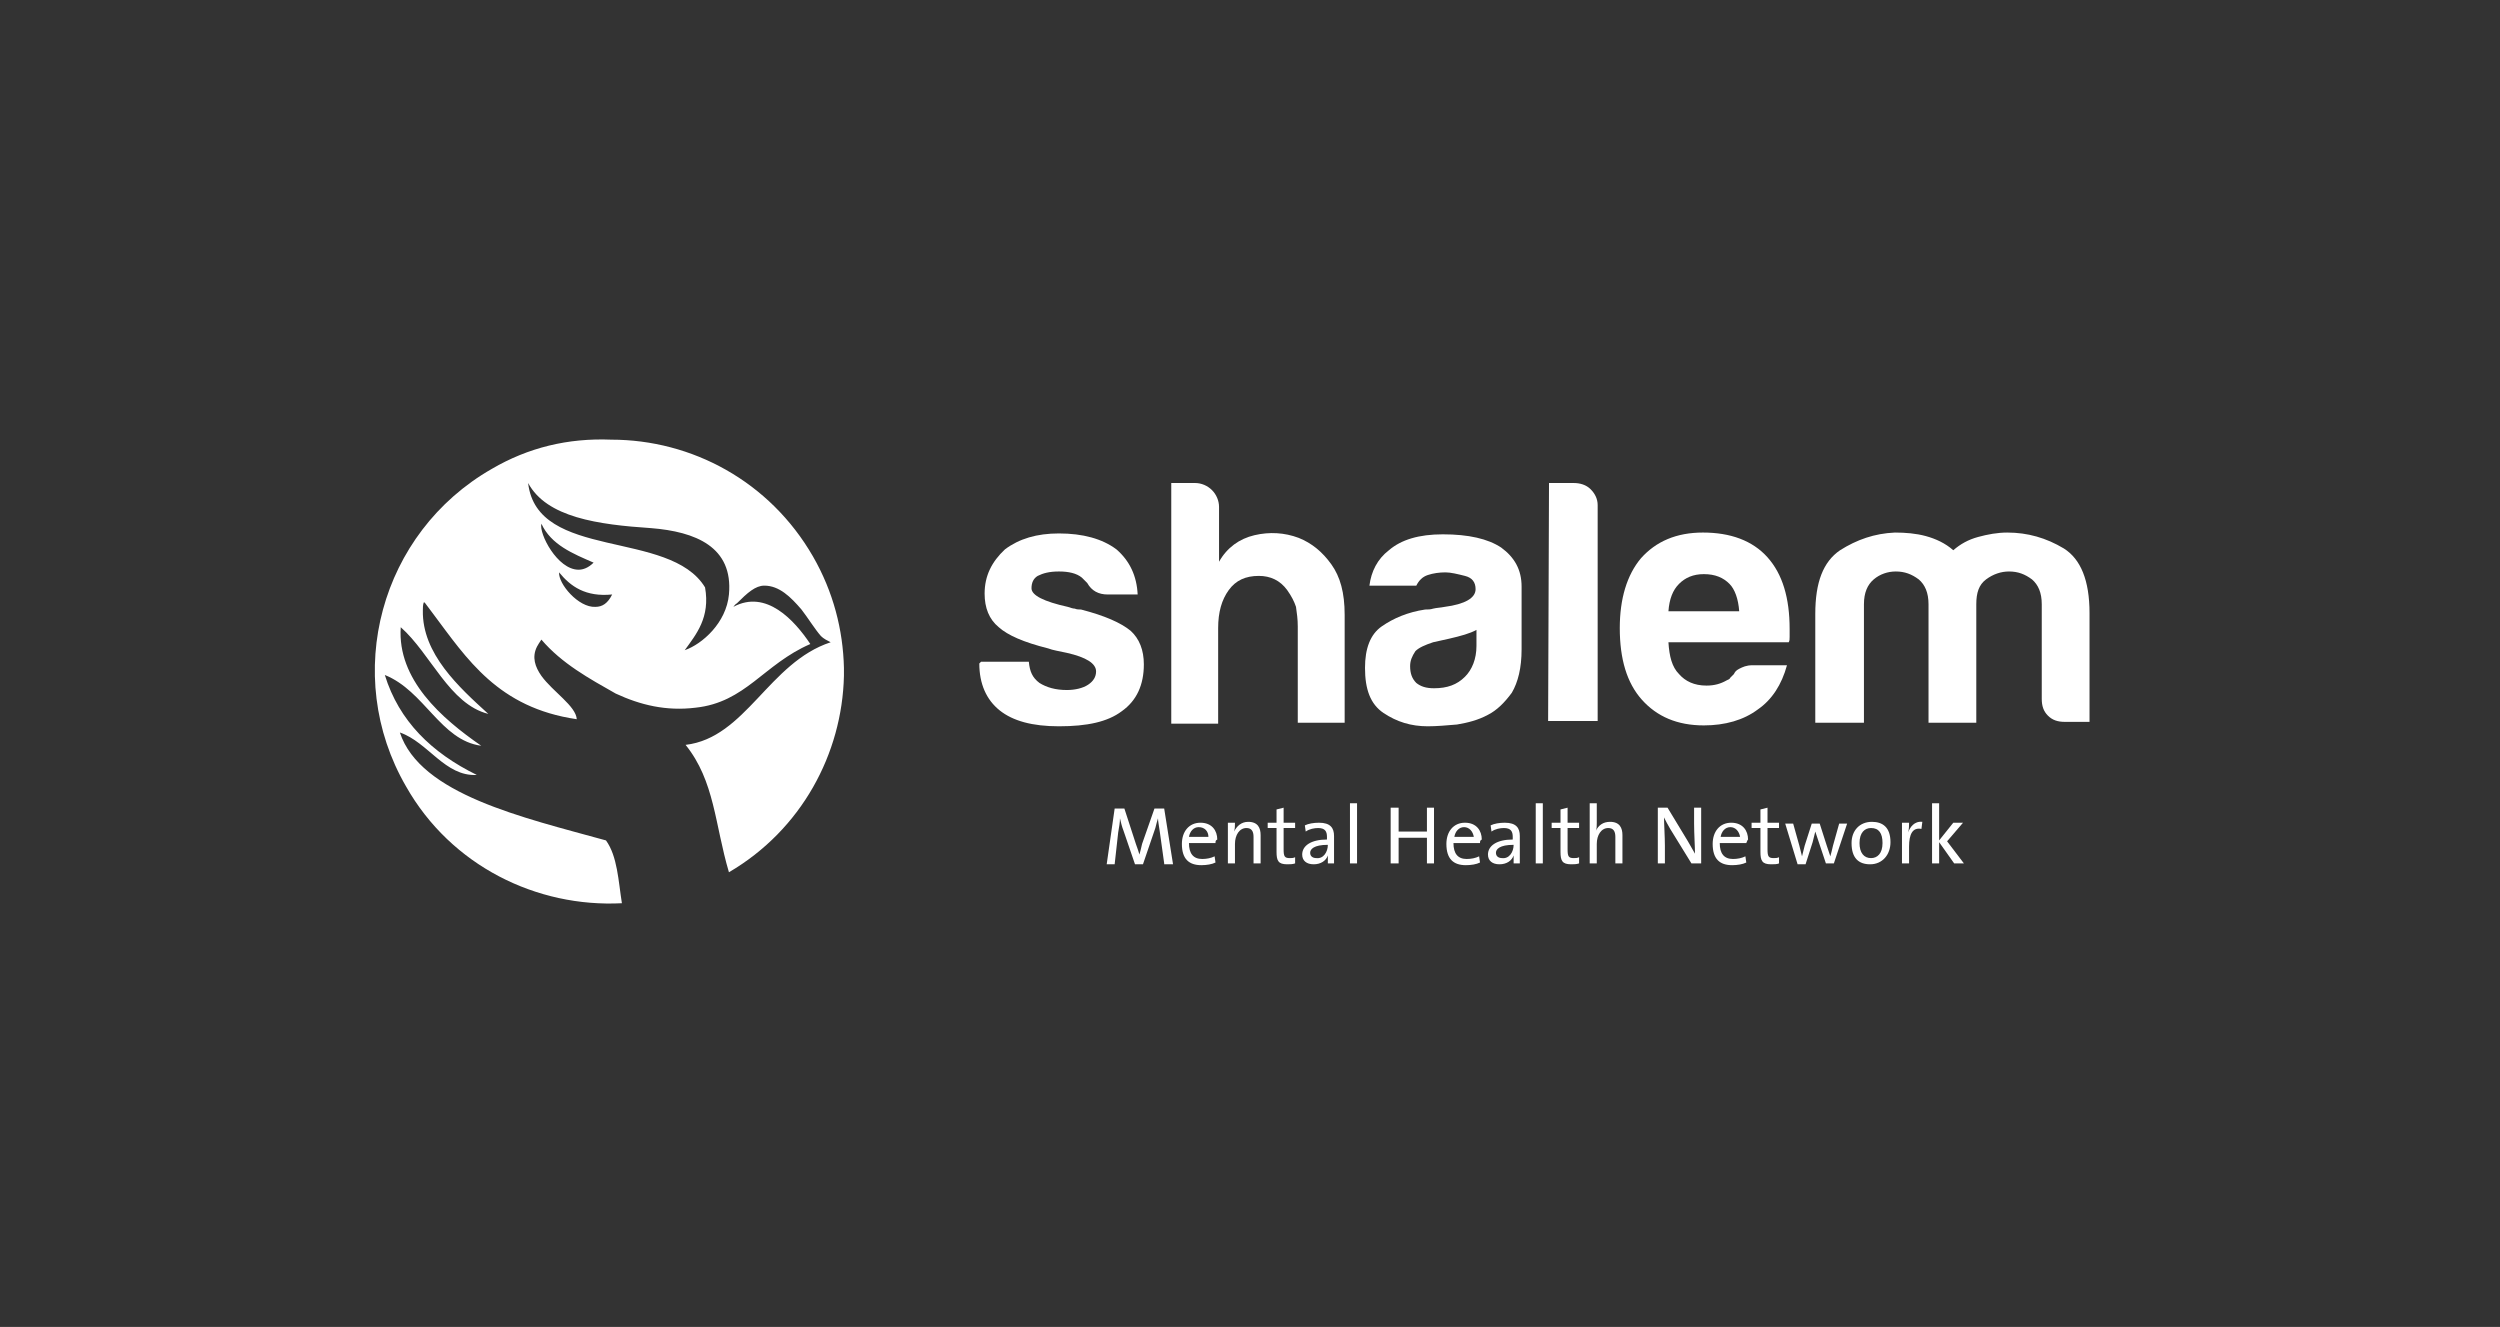
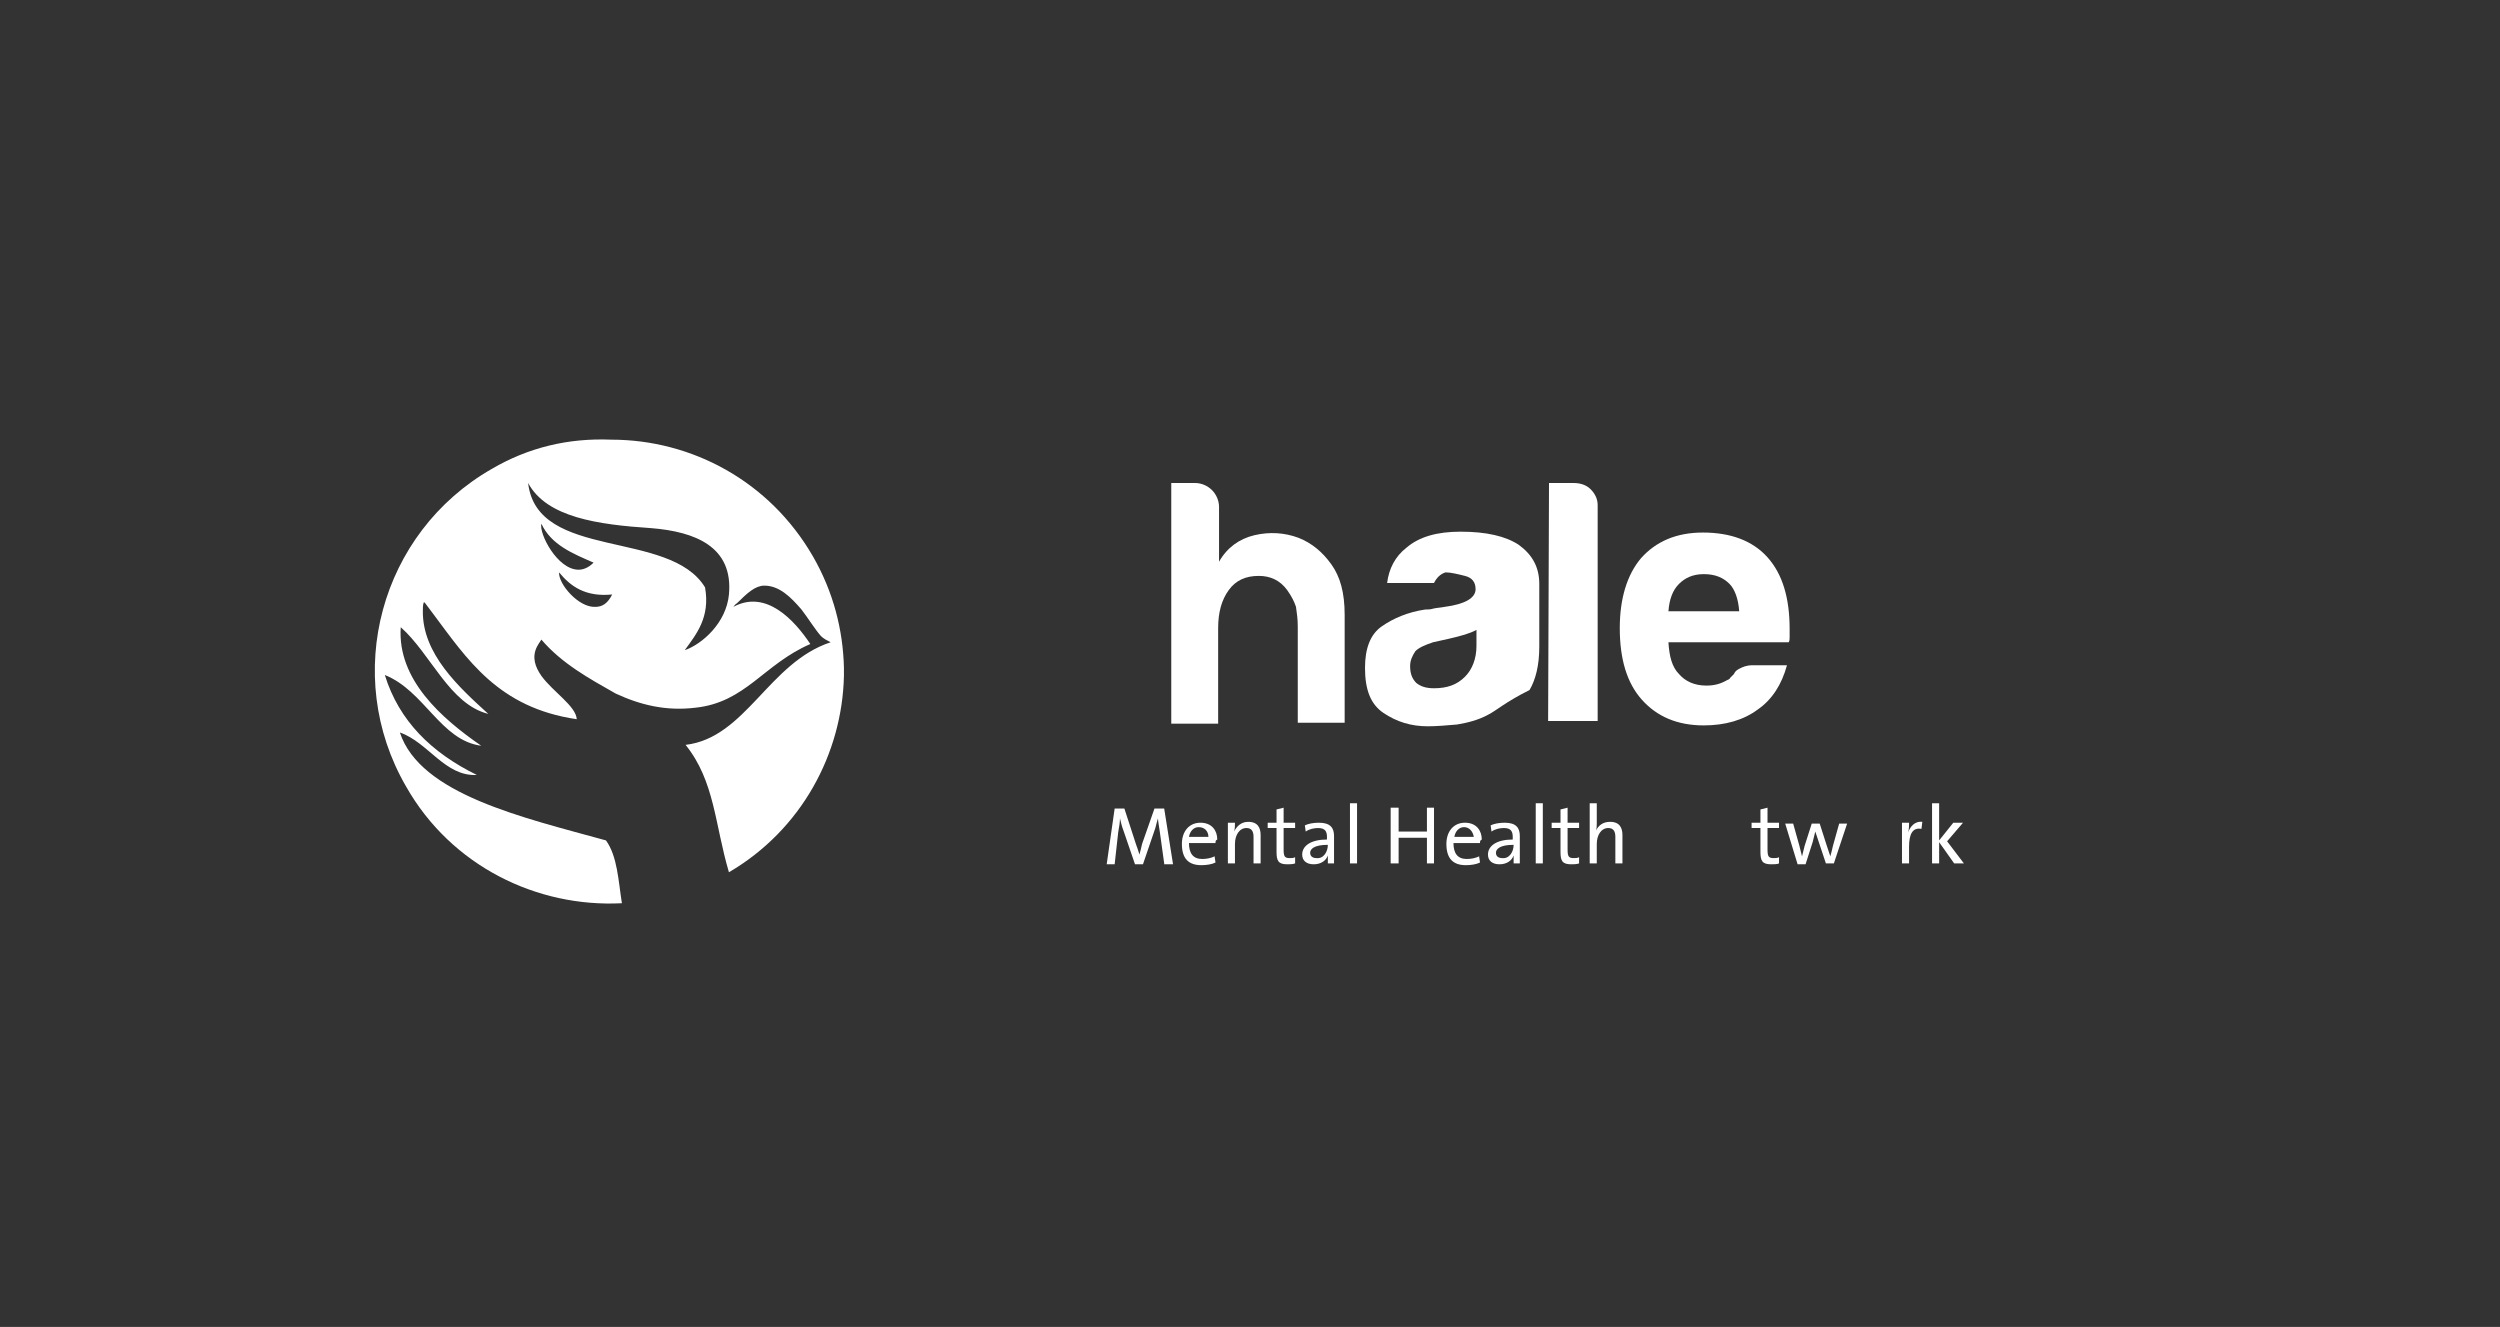
<svg xmlns="http://www.w3.org/2000/svg" version="1.1" id="Layer_1" x="0px" y="0px" viewBox="0 0 282.6 150" style="enable-background:new 0 0 282.6 150;" xml:space="preserve">
  <rect x="0" y="0" width="282.6" height="150" fill="#333333" stroke="none" />
  <style type="text/css">
	.st0{fill:#FFFFFF;}
</style>
  <g>
    <g>
-       <path class="st0" d="M110.9,74.8h5.4c0.1,1.1,0.4,1.8,1.2,2.4c0.8,0.5,1.8,0.8,3.1,0.8c0.9,0,1.8-0.2,2.4-0.6    c0.6-0.4,0.9-0.9,0.9-1.5c0-0.9-1.1-1.6-3.3-2.1c-0.9-0.2-1.6-0.3-2.1-0.5c-2.8-0.7-4.6-1.5-5.6-2.4c-1.1-0.9-1.6-2.2-1.6-3.8    c0-2,0.8-3.6,2.3-5c1.6-1.2,3.6-1.8,6.1-1.8c2.7,0,4.9,0.6,6.5,1.8c1.5,1.3,2.3,3,2.4,5.1h-3.4c-1,0-1.8-0.4-2.3-1.3    c-0.2-0.2-0.4-0.4-0.6-0.6c-0.6-0.5-1.5-0.7-2.6-0.7c-1.1,0-1.8,0.2-2.4,0.5c-0.5,0.3-0.7,0.8-0.7,1.4c0,0.8,1.4,1.5,4.1,2.1    c0.3,0.1,0.6,0.2,0.8,0.2c0.2,0.1,0.5,0.1,0.7,0.1c2.7,0.7,4.5,1.5,5.6,2.4c1,0.9,1.5,2.2,1.5,3.8c0,2.3-0.8,4.1-2.5,5.3    c-1.6,1.2-3.9,1.7-7.1,1.7c-3,0-5.2-0.6-6.7-1.8c-1.5-1.2-2.3-3-2.3-5.3L110.9,74.8L110.9,74.8z" />
      <path class="st0" d="M145.5,66.7c-0.8-1.1-1.9-1.6-3.2-1.6c-1.5,0-2.6,0.5-3.4,1.6c-0.8,1.1-1.2,2.5-1.2,4.3v10.8h-5.3V54.6h2.7    c0.7,0,1.4,0.3,1.9,0.8c0.5,0.5,0.8,1.2,0.8,1.9v6.2c0.9-1.6,2.3-2.6,4-3c1.7-0.4,3.4-0.3,5,0.3c1.5,0.6,2.7,1.6,3.7,3    c1,1.4,1.5,3.2,1.5,5.7v12.2h-5.3V70.8c0-0.8-0.1-1.5-0.2-2.2C146.3,68,146,67.4,145.5,66.7" />
-       <path class="st0" d="M168.2,80.8c-1.1,0.6-2.3,0.9-3.5,1.1c-1.2,0.1-2.3,0.2-3.3,0.2c-1.9,0-3.5-0.5-5-1.5s-2.1-2.7-2.1-5.1    c0-2.2,0.6-3.8,1.9-4.7c1.3-0.9,2.9-1.6,4.9-1.9c0.3,0,0.6,0,0.9-0.1c0.4-0.1,0.8-0.1,1.3-0.2c2.3-0.3,3.5-1,3.5-2    c0-0.8-0.4-1.3-1.2-1.5c-0.8-0.2-1.6-0.4-2.2-0.4c-0.7,0-1.4,0.1-2,0.3c-0.6,0.2-1,0.6-1.3,1.2h-5.3c0.2-1.6,0.9-3,2.2-4    c1.4-1.2,3.4-1.8,6.1-1.8c2.9,0,5.1,0.5,6.6,1.5c1.5,1.1,2.3,2.5,2.3,4.4v7.1c0,2.1-0.4,3.7-1.1,4.9    C170.1,79.4,169.2,80.3,168.2,80.8 M166.9,71.2c-0.7,0.4-1.8,0.7-3.1,1l-1.8,0.4c-0.9,0.3-1.6,0.6-2,1c-0.4,0.6-0.6,1.1-0.6,1.7    c0,0.8,0.2,1.4,0.7,1.9c0.5,0.4,1.1,0.6,2,0.6c1.5,0,2.6-0.4,3.5-1.3c0.8-0.8,1.3-2,1.3-3.5L166.9,71.2L166.9,71.2z" />
+       <path class="st0" d="M168.2,80.8c-1.1,0.6-2.3,0.9-3.5,1.1c-1.2,0.1-2.3,0.2-3.3,0.2c-1.9,0-3.5-0.5-5-1.5s-2.1-2.7-2.1-5.1    c0-2.2,0.6-3.8,1.9-4.7c1.3-0.9,2.9-1.6,4.9-1.9c0.3,0,0.6,0,0.9-0.1c0.4-0.1,0.8-0.1,1.3-0.2c2.3-0.3,3.5-1,3.5-2    c0-0.8-0.4-1.3-1.2-1.5c-0.8-0.2-1.6-0.4-2.2-0.4c-0.6,0.2-1,0.6-1.3,1.2h-5.3c0.2-1.6,0.9-3,2.2-4    c1.4-1.2,3.4-1.8,6.1-1.8c2.9,0,5.1,0.5,6.6,1.5c1.5,1.1,2.3,2.5,2.3,4.4v7.1c0,2.1-0.4,3.7-1.1,4.9    C170.1,79.4,169.2,80.3,168.2,80.8 M166.9,71.2c-0.7,0.4-1.8,0.7-3.1,1l-1.8,0.4c-0.9,0.3-1.6,0.6-2,1c-0.4,0.6-0.6,1.1-0.6,1.7    c0,0.8,0.2,1.4,0.7,1.9c0.5,0.4,1.1,0.6,2,0.6c1.5,0,2.6-0.4,3.5-1.3c0.8-0.8,1.3-2,1.3-3.5L166.9,71.2L166.9,71.2z" />
      <path class="st0" d="M175.1,54.6h2.8c0.7,0,1.4,0.2,1.9,0.7c0.5,0.5,0.8,1.1,0.8,1.8v24.4H175L175.1,54.6L175.1,54.6z" />
      <path class="st0" d="M198.1,75.2h3.9c-0.6,2.2-1.7,3.9-3.3,5c-1.6,1.2-3.7,1.8-6.1,1.8c-3,0-5.3-1-7-2.9c-1.7-1.9-2.5-4.6-2.5-8.1    c0-3.3,0.8-6,2.4-7.9c1.7-1.9,4-2.9,7-2.9c3.1,0,5.6,0.9,7.3,2.8c1.7,1.9,2.5,4.6,2.5,8.1v0.6v0.3c0,0.3,0,0.4-0.1,0.6h-13.6    c0.1,1.6,0.4,2.8,1.2,3.6c0.7,0.8,1.7,1.3,3.1,1.3c0.9,0,1.6-0.2,2.3-0.6c0.2-0.1,0.3-0.1,0.4-0.3c0.1-0.1,0.3-0.3,0.4-0.4    c0.1-0.2,0.2-0.4,0.6-0.6C197,75.4,197.4,75.2,198.1,75.2 M188.6,69.1h8c-0.1-1.4-0.5-2.5-1.1-3.1c-0.7-0.7-1.6-1.1-2.9-1.1    c-1.2,0-2.1,0.4-2.8,1.1C189.1,66.7,188.7,67.7,188.6,69.1" />
-       <path class="st0" d="M223.4,81.7H218V69.4v-1.1c0-1.3-0.4-2.2-1.1-2.8c-0.8-0.6-1.6-0.9-2.6-0.9c-0.9,0-1.8,0.3-2.5,0.9    c-0.7,0.6-1.1,1.5-1.1,2.8v13.4h-5.5V69.4c0-3.6,0.9-5.9,2.8-7.2c1.9-1.2,3.9-1.9,6.2-2c1.2,0,2.4,0.1,3.5,0.4    c1.1,0.3,2.2,0.8,3.1,1.6c0.8-0.7,1.7-1.2,2.8-1.5c1.1-0.3,2.2-0.5,3.3-0.5c2.3,0,4.4,0.6,6.4,1.8c1.9,1.2,2.9,3.6,2.9,7.3v12.3    h-2.8c-0.8,0-1.4-0.2-1.9-0.7c-0.5-0.5-0.7-1.1-0.7-1.9V68.3c0-1.3-0.4-2.2-1.1-2.8c-0.8-0.6-1.6-0.9-2.6-0.9    c-0.9,0-1.8,0.3-2.6,0.9c-0.8,0.6-1.1,1.5-1.1,2.8v1.1L223.4,81.7L223.4,81.7z" />
      <path class="st0" d="M131.6,97.6l-0.5-3.6c-0.1-0.7-0.2-1.2-0.2-1.5h0c-0.1,0.3-0.2,0.7-0.3,1.1l-1.4,4.1h-0.9l-1.3-3.8    c-0.2-0.5-0.3-1-0.4-1.4h0c0,0.5-0.1,1-0.2,1.6l-0.4,3.6h-0.9l0.9-6.3h1.1l1.3,4c0.2,0.5,0.3,0.9,0.4,1.2h0    c0.1-0.4,0.2-0.7,0.3-1.2l1.4-4h1.1l1,6.3H131.6z" />
      <path class="st0" d="M137.4,95.3h-3c0,1.2,0.5,1.8,1.5,1.8c0.5,0,1-0.1,1.4-0.3l0.1,0.7c-0.4,0.2-1,0.3-1.6,0.3    c-1.4,0-2.2-0.7-2.2-2.4c0-1.4,0.8-2.4,2.1-2.4c1.3,0,1.9,0.9,1.9,1.9C137.4,95,137.4,95.1,137.4,95.3 M135.5,93.5    c-0.6,0-1,0.5-1.1,1.1h2.2C136.6,94,136.2,93.5,135.5,93.5" />
      <path class="st0" d="M141.7,97.6v-3c0-0.6-0.2-1-0.8-1c-0.8,0-1.3,0.8-1.3,1.8v2.2h-0.8V93h0.8c0,0.3,0,0.7-0.1,1l0,0    c0.3-0.6,0.8-1.1,1.6-1.1c1.1,0,1.4,0.7,1.4,1.5v3.2C142.5,97.6,141.7,97.6,141.7,97.6z" />
      <path class="st0" d="M145.5,97.7c-1,0-1.2-0.4-1.2-1.4v-2.7h-1V93h1v-1.5l0.8-0.2V93h1.3v0.6h-1.3V96c0,0.8,0.1,1,0.7,1    c0.2,0,0.4,0,0.6-0.1v0.7C146.1,97.7,145.8,97.7,145.5,97.7" />
      <path class="st0" d="M150.1,97.6c0-0.3,0-0.7,0-0.9h0c-0.2,0.6-0.8,1-1.6,1c-0.8,0-1.3-0.4-1.3-1.1c0-1,1-1.7,2.8-1.7v-0.3    c0-0.6-0.2-1-1-1c-0.4,0-1,0.1-1.4,0.4l-0.1-0.7c0.4-0.2,1-0.3,1.6-0.3c1.3,0,1.7,0.6,1.7,1.5v1.8c0,0.4,0,0.9,0,1.3L150.1,97.6    L150.1,97.6z M150.1,95.5c-1.6,0-2,0.5-2,0.9c0,0.4,0.3,0.6,0.7,0.6C149.6,97.1,150.1,96.3,150.1,95.5L150.1,95.5z" />
      <rect x="152.6" y="90.8" class="st0" width="0.8" height="6.8" />
      <polygon class="st0" points="161.3,97.6 161.3,94.7 158.1,94.7 158.1,97.6 157.2,97.6 157.2,91.3 158.1,91.3 158.1,94 161.3,94     161.3,91.3 162.1,91.3 162.1,97.6   " />
      <path class="st0" d="M167.3,95.3h-3c0,1.2,0.5,1.8,1.5,1.8c0.5,0,1-0.1,1.4-0.3l0.1,0.7c-0.4,0.2-1,0.3-1.6,0.3    c-1.4,0-2.2-0.7-2.2-2.4c0-1.4,0.8-2.4,2.1-2.4c1.3,0,1.9,0.9,1.9,1.9C167.3,95,167.3,95.1,167.3,95.3 M165.5,93.5    c-0.6,0-1,0.5-1.1,1.1h2.2C166.5,94,166.1,93.5,165.5,93.5" />
      <path class="st0" d="M171.1,97.6c0-0.3,0-0.7,0-0.9h0c-0.2,0.6-0.8,1-1.6,1c-0.8,0-1.3-0.4-1.3-1.1c0-1,1-1.7,2.8-1.7v-0.3    c0-0.6-0.2-1-1-1c-0.4,0-1,0.1-1.4,0.4l-0.1-0.7c0.4-0.2,1-0.3,1.6-0.3c1.3,0,1.7,0.6,1.7,1.5v1.8c0,0.4,0,0.9,0,1.3L171.1,97.6    L171.1,97.6z M171.1,95.5c-1.6,0-2,0.5-2,0.9c0,0.4,0.3,0.6,0.7,0.6C170.6,97.1,171.1,96.3,171.1,95.5L171.1,95.5z" />
      <rect x="173.6" y="90.8" class="st0" width="0.8" height="6.8" />
      <path class="st0" d="M177.6,97.7c-1,0-1.2-0.4-1.2-1.4v-2.7h-1V93h1v-1.5l0.8-0.2V93h1.3v0.6h-1.3V96c0,0.8,0.1,1,0.7,1    c0.2,0,0.4,0,0.6-0.1v0.7C178.2,97.7,177.9,97.7,177.6,97.7" />
      <path class="st0" d="M182.6,97.6v-3c0-0.6-0.2-1-0.8-1c-0.8,0-1.3,0.8-1.3,1.8v2.2h-0.8v-6.8h0.8V93c0,0.3,0,0.7-0.1,0.9l0,0    c0.3-0.6,0.8-1,1.6-1c1.1,0,1.4,0.7,1.4,1.5v3.2C183.5,97.6,182.6,97.6,182.6,97.6z" />
-       <path class="st0" d="M191.2,97.6l-2.4-3.9c-0.3-0.5-0.5-0.9-0.7-1.3c0,0.7,0.1,2.2,0.1,3.2v2h-0.8v-6.3h1.1l2.3,3.8    c0.3,0.5,0.5,0.9,0.8,1.4c0-0.8-0.1-2.3-0.1-3.4v-1.8h0.8v6.3L191.2,97.6L191.2,97.6z" />
-       <path class="st0" d="M197.4,95.3h-3c0,1.2,0.5,1.8,1.5,1.8c0.5,0,1-0.1,1.4-0.3l0.1,0.7c-0.4,0.2-1,0.3-1.6,0.3    c-1.4,0-2.2-0.7-2.2-2.4c0-1.4,0.8-2.4,2.1-2.4c1.3,0,1.9,0.9,1.9,1.9C197.5,95,197.5,95.1,197.4,95.3 M195.6,93.5    c-0.6,0-1,0.5-1.1,1.1h2.2C196.6,94,196.2,93.5,195.6,93.5" />
      <path class="st0" d="M200.2,97.7c-1,0-1.2-0.4-1.2-1.4v-2.7h-1V93h1v-1.5l0.8-0.2V93h1.3v0.6h-1.3V96c0,0.8,0.1,1,0.7,1    c0.2,0,0.4,0,0.6-0.1v0.7C200.9,97.7,200.5,97.7,200.2,97.7" />
      <path class="st0" d="M207.3,97.6h-0.9l-0.9-2.7c-0.1-0.3-0.2-0.6-0.3-0.9h0c-0.1,0.4-0.2,0.8-0.3,1.2l-0.8,2.5h-0.9l-1.4-4.6h0.9    l0.7,2.5c0.1,0.4,0.2,0.8,0.3,1.2h0c0.1-0.4,0.2-0.8,0.3-1.2l0.8-2.5h0.9l0.8,2.5c0.2,0.6,0.3,0.9,0.4,1.2h0    c0.1-0.4,0.2-0.7,0.3-1.2l0.7-2.5h0.9L207.3,97.6z" />
-       <path class="st0" d="M211.4,97.7c-1.3,0-2.1-0.7-2.1-2.4c0-1.4,0.9-2.4,2.3-2.4c1.2,0,2.1,0.6,2.1,2.3    C213.7,96.6,212.8,97.7,211.4,97.7 M211.5,93.6c-0.7,0-1.3,0.5-1.3,1.7c0,1.1,0.5,1.7,1.3,1.7c0.7,0,1.3-0.5,1.3-1.7    C212.8,94.2,212.4,93.6,211.5,93.6" />
      <path class="st0" d="M217.2,93.7c-1-0.2-1.4,0.6-1.4,2v1.9H215V93h0.8c0,0.3,0,0.7-0.1,1.1h0c0.2-0.6,0.7-1.3,1.6-1.2L217.2,93.7z    " />
      <polygon class="st0" points="220.9,97.6 219.2,95.2 219.2,97.6 218.4,97.6 218.4,90.8 219.2,90.8 219.2,95 220.8,93 221.9,93     220.1,95.1 222,97.6   " />
    </g>
    <g>
      <g>
        <path id="SVGID_1_" class="st0" d="M63.2,64.7c1.3,1.6,3,2.8,6,2.5c-0.5,1-1.1,1.4-1.9,1.4C65.4,68.7,63.1,66,63.2,64.7      M61.2,59.2c1.1,2.4,3.6,3.4,5.9,4.4c-0.6,0.6-1.2,0.8-1.7,0.8C63,64.4,60.9,60.3,61.2,59.2 M79.7,66.4c-4-6.6-19-3-20-11.8     c2.1,3.9,7.9,4.7,13.9,5.1c5,0.4,9.3,2.1,8.8,7.5c-0.3,3.2-3,5.6-5,6.3C78.7,71.7,80.3,69.8,79.7,66.4 M55.6,53     C43,60.2,38.6,76.3,45.9,88.9c5.1,9,14.8,13.7,24.4,13.2c-0.4-2.5-0.5-5.3-1.8-7.1c-9.4-2.6-21-5.2-23.3-12.2     c3.2,1.1,5.1,5,8.7,4.8c-5.1-2.5-8.8-6.1-10.4-11.3c4.5,1.8,6.3,7.4,10.9,8c-4.5-3.1-9.5-7.5-9.1-13.4c3.4,3,5.5,8.7,9.9,9.8     c-3.3-3-7.5-6.8-7.4-11.7c0-0.3,0-0.6,0.1-0.9c0,0,0.1,0,0.1,0l0.9,1.2c3.9,5.2,7.4,10.7,16.3,12c-0.1-1.5-2.7-3.1-4-4.9     c-0.7-1-1.1-2.1-0.5-3.3c0.1-0.2,0.3-0.5,0.5-0.8c2.3,2.7,5.4,4.4,8.4,6.1c2.8,1.3,5.7,2,9,1.6c5.7-0.6,7.7-4.9,13-7.2     c-1.8-2.7-5-6.2-8.7-4.2c0.1-0.1,0.2-0.3,0.4-0.4c1.2-1.2,2.1-2,3.1-2c1.7,0,3,1.3,4.2,2.7c0.7,0.9,1.5,2.2,2.2,3     c0.3,0.3,0.7,0.5,1.1,0.7c0,0,0,0,0,0h0c0,0,0,0,0,0c-7,2.3-9.6,10.8-16.4,11.6c3.3,4.1,3.3,9,4.9,14.4     c8.2-4.8,12.8-13.4,13-22.2v-0.9c-0.1-4.3-1.2-8.6-3.5-12.6c-4.9-8.5-13.7-13.2-22.8-13.2C64.2,49.5,59.7,50.6,55.6,53" />
      </g>
    </g>
  </g>
</svg>